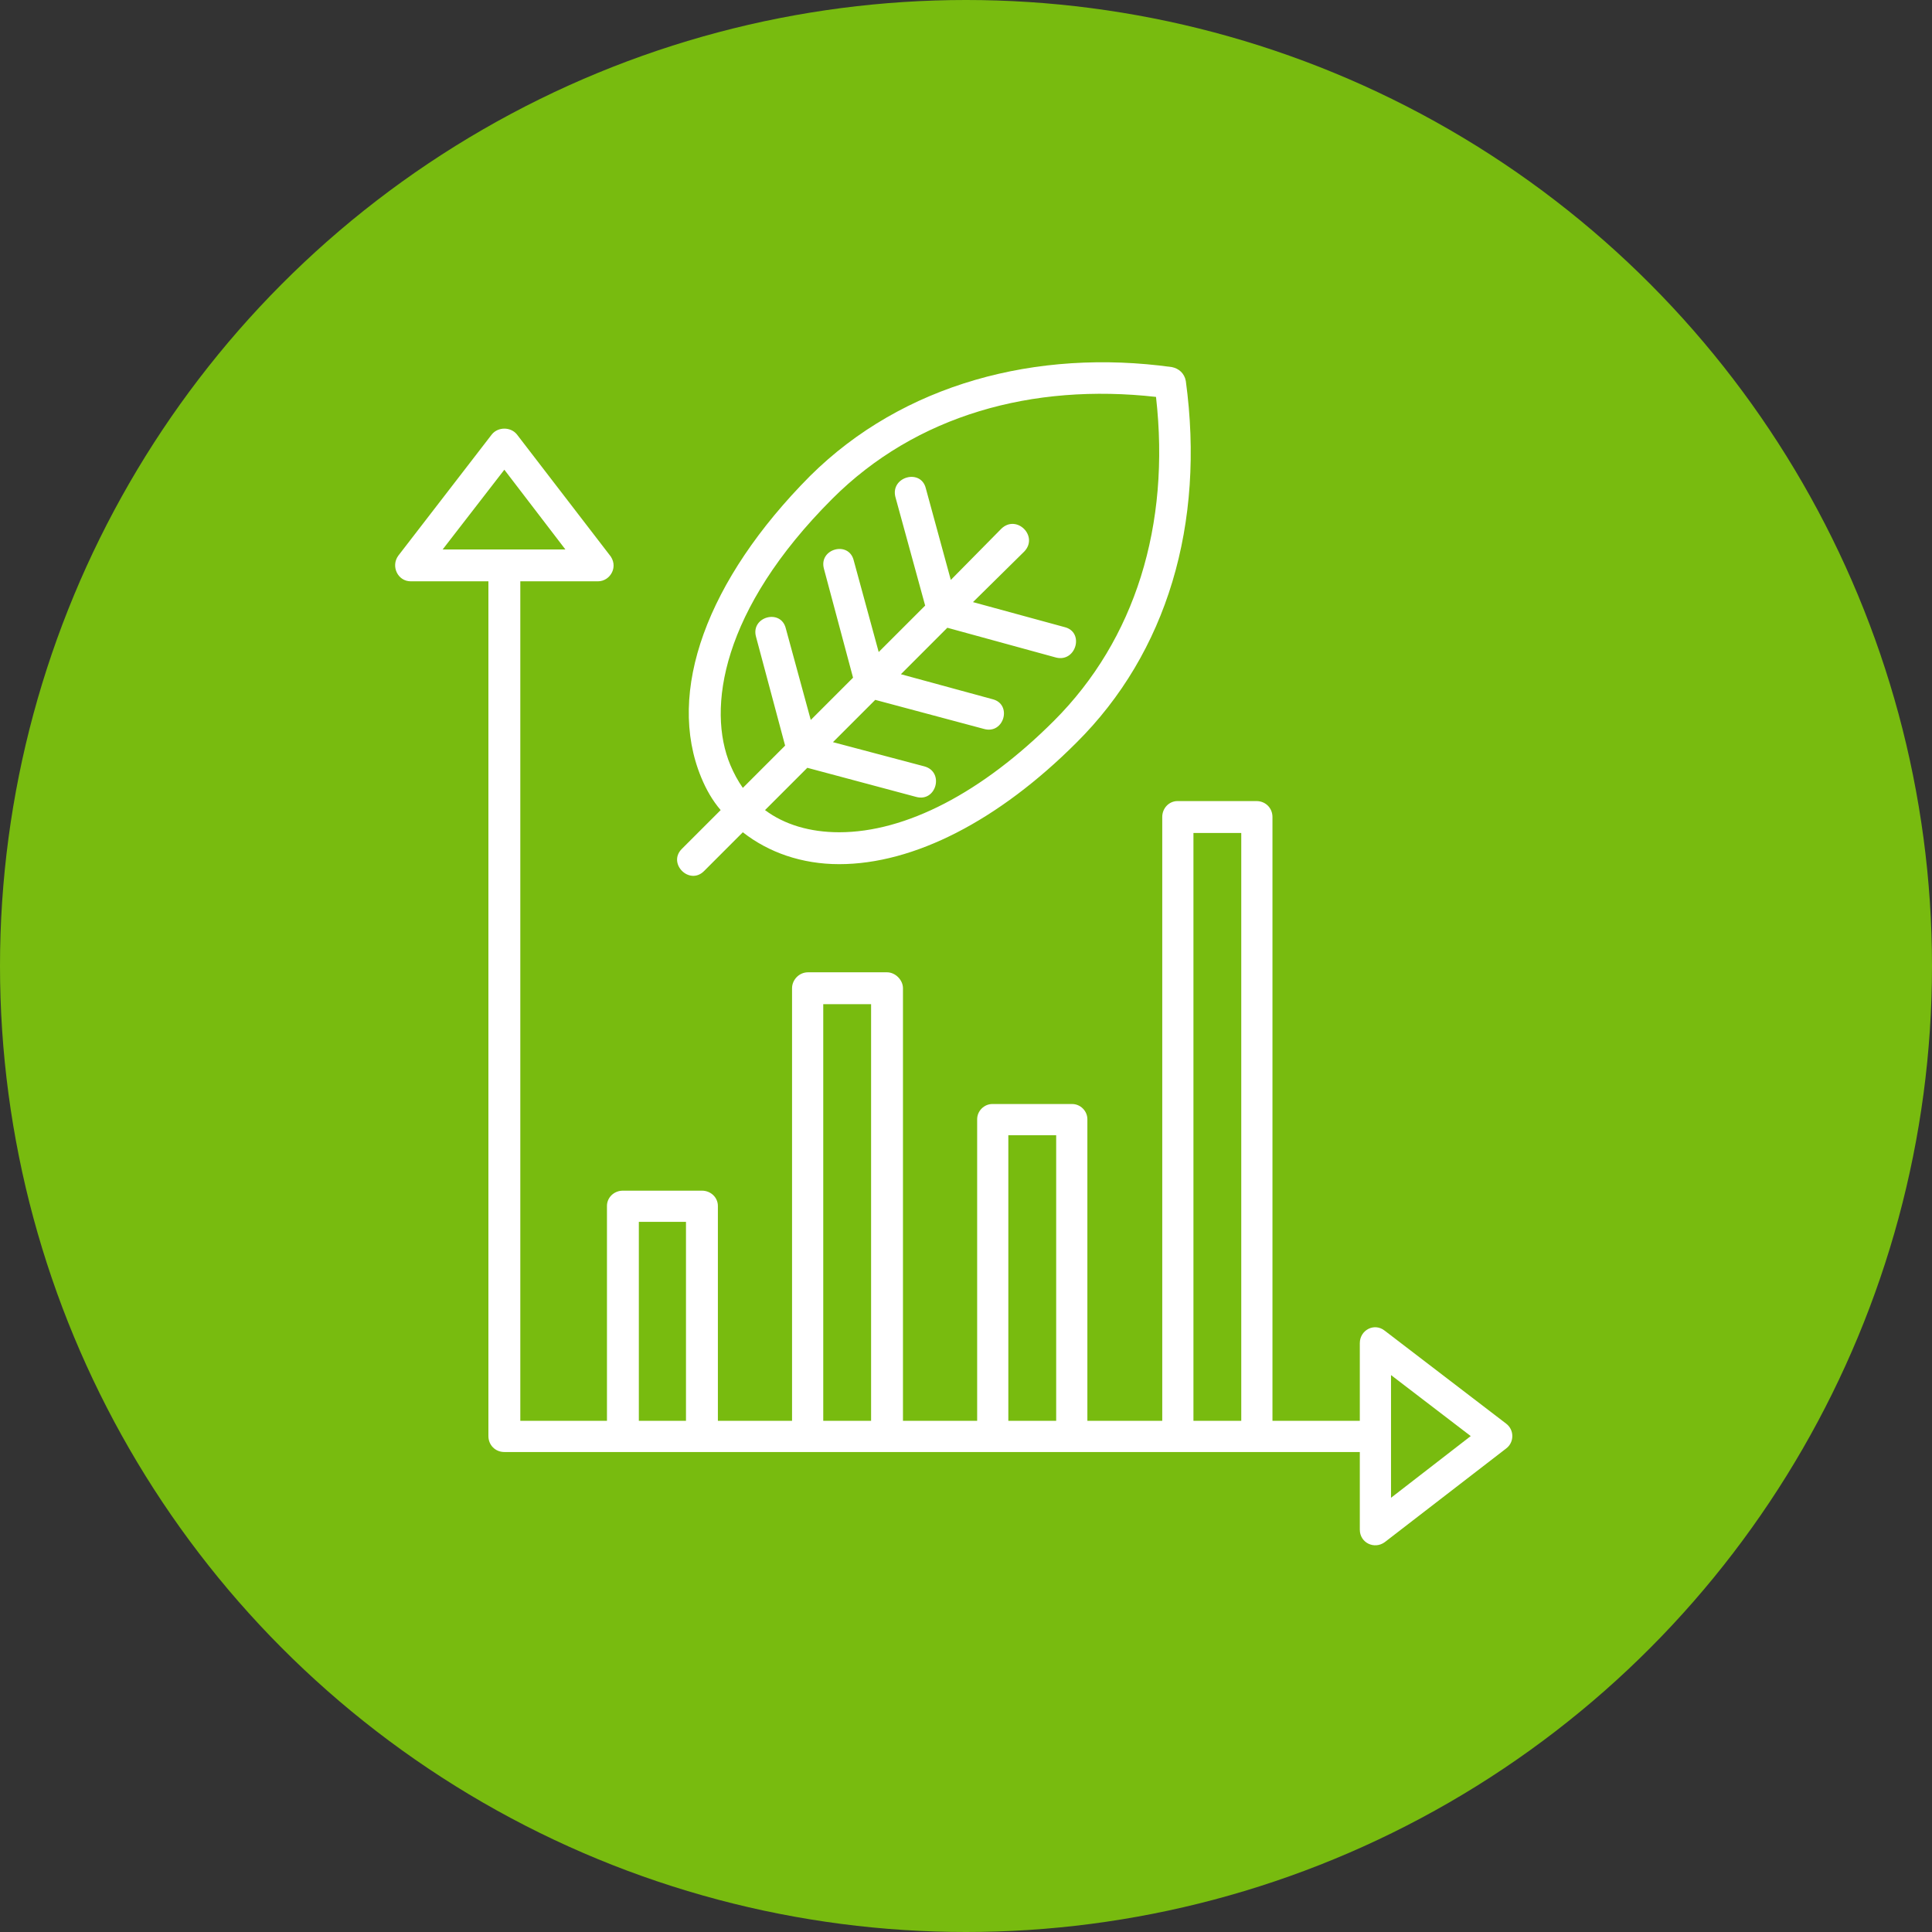
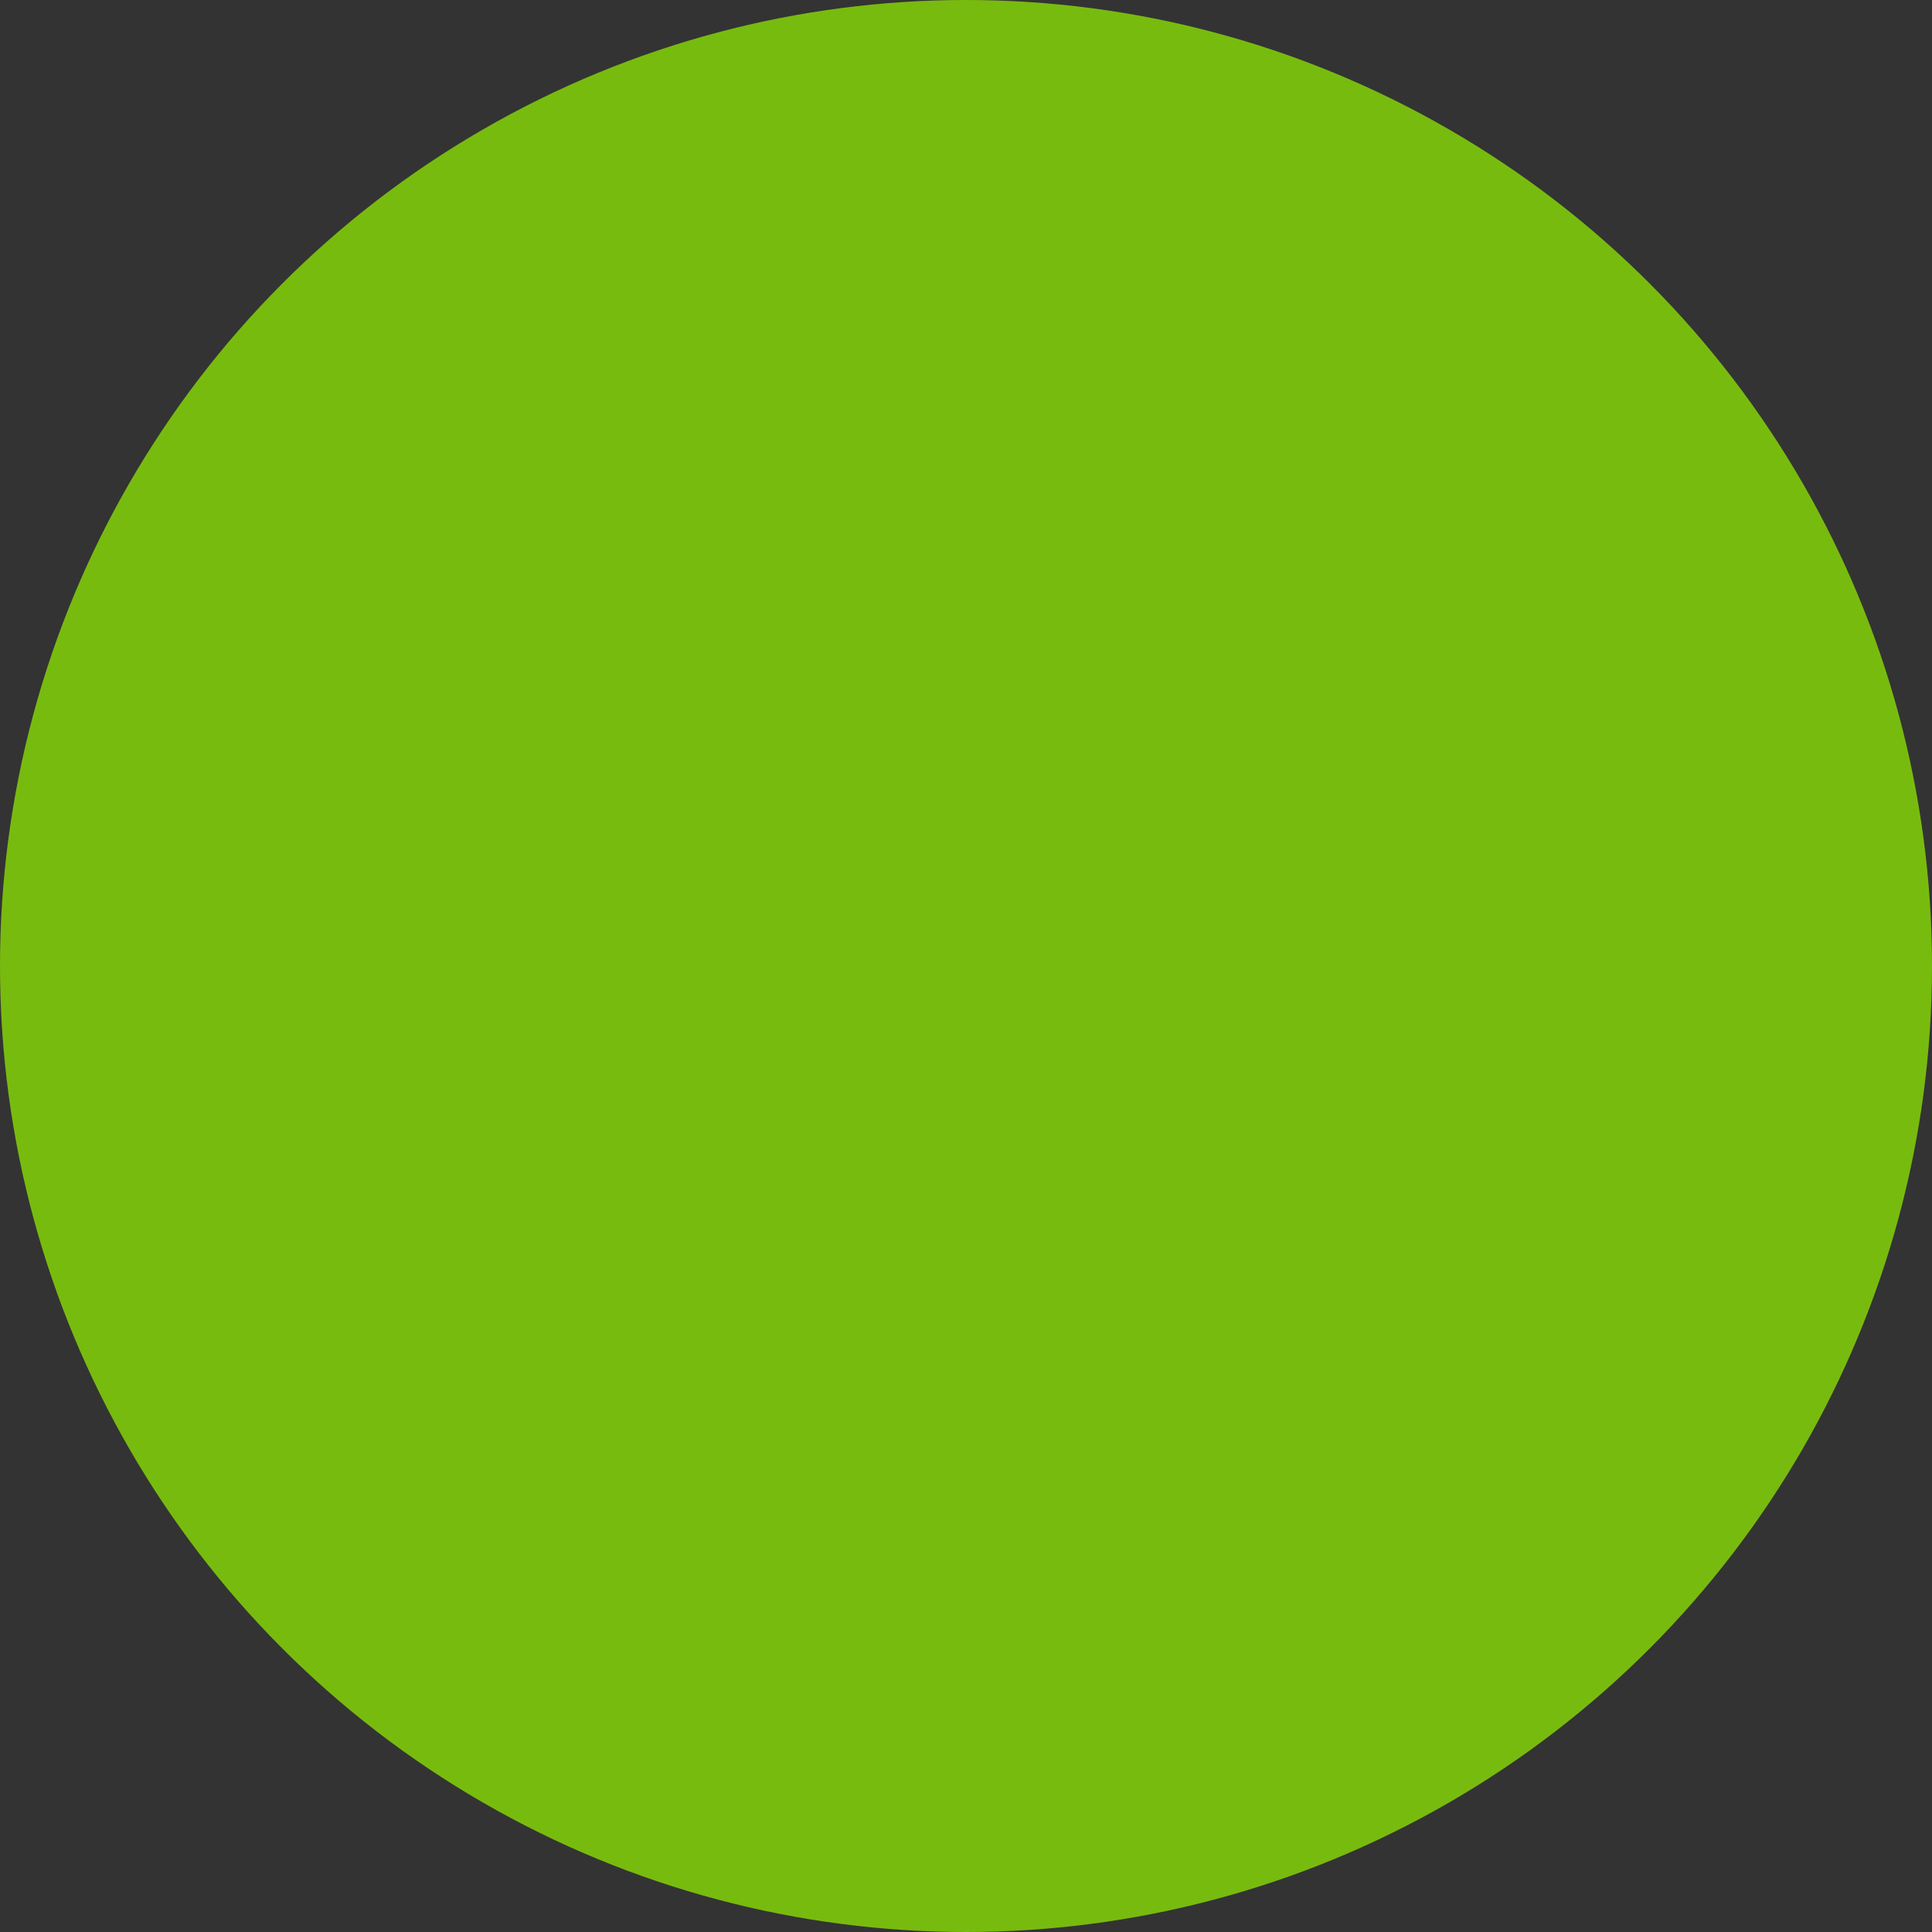
<svg xmlns="http://www.w3.org/2000/svg" width="80" height="80" viewBox="0 0 80 80" fill="none">
  <rect x="0" y="0" width="80" height="80" fill="#333333" stroke="none" />
  <circle cx="40" cy="40" r="40" fill="#78BB0F" />
-   <path fill-rule="evenodd" clip-rule="evenodd" d="M32.51 30.874L31.305 26.367C31.075 25.535 32.338 25.191 32.539 26.023L33.572 29.812L35.323 28.061L34.118 23.554C33.888 22.722 35.151 22.377 35.352 23.21L36.385 26.999L38.309 25.076L37.074 20.569C36.873 19.737 38.136 19.392 38.337 20.224L39.371 24.014L41.466 21.89C42.098 21.287 43.016 22.205 42.413 22.837L40.289 24.932L44.078 25.966C44.911 26.166 44.566 27.43 43.734 27.229L39.227 25.994L37.304 27.918L41.093 28.951C41.926 29.152 41.581 30.415 40.749 30.185L36.242 28.98L34.491 30.731L38.28 31.735C39.112 31.965 38.768 33.228 37.935 32.998L33.429 31.793L31.678 33.544C32.481 34.147 33.544 34.462 34.749 34.462C37.505 34.462 40.663 32.826 43.648 29.841C47.006 26.482 48.47 21.746 47.868 16.435C42.758 15.861 37.935 17.182 34.462 20.655C29.869 25.248 29.267 29.353 30.242 31.678C30.386 32.022 30.558 32.338 30.759 32.625L32.51 30.874ZM56.307 60.125H20.884C20.511 60.125 20.224 59.838 20.224 59.465V24.071H17.009C16.464 24.071 16.177 23.439 16.493 23.009L20.368 17.985C20.626 17.67 21.143 17.67 21.401 17.985L25.219 22.951C25.65 23.439 25.276 24.071 24.76 24.071H21.545V58.833H25.133V49.935C25.133 49.59 25.42 49.303 25.793 49.303H29.066C29.439 49.303 29.726 49.59 29.726 49.935V58.833H32.797V40.921C32.797 40.577 33.084 40.261 33.458 40.261H36.73C37.074 40.261 37.39 40.577 37.39 40.921V58.833H40.462V46.346C40.462 46.002 40.749 45.715 41.093 45.715H44.394C44.739 45.715 45.026 46.002 45.026 46.346V58.833H48.126V33.831C48.126 33.458 48.413 33.171 48.757 33.171H52.03C52.403 33.171 52.69 33.458 52.69 33.831V58.833H56.307V55.618C56.307 55.073 56.91 54.757 57.34 55.102L62.364 58.948C62.708 59.206 62.708 59.723 62.364 59.981L57.34 63.857C56.91 64.172 56.307 63.885 56.307 63.34V60.125ZM18.33 22.751H23.411L20.884 19.45L18.33 22.751ZM57.599 56.939V62.02L60.9 59.465L57.599 56.939ZM26.453 58.833H28.405V50.595H26.453V58.833ZM34.089 58.833H36.07V41.581H34.089V58.833ZM41.753 58.833H43.734V47.007H41.753V58.833ZM49.418 58.833H51.398V34.491H49.418V58.833ZM30.759 34.462L29.152 36.07C28.549 36.673 27.63 35.754 28.233 35.151L29.841 33.544C29.496 33.142 29.238 32.683 29.037 32.195C27.573 28.664 29.267 24.014 33.544 19.708C37.39 15.89 42.93 14.426 48.528 15.201C48.815 15.258 49.044 15.46 49.102 15.775C49.906 21.689 48.327 27.028 44.566 30.759C41.351 33.974 37.849 35.783 34.749 35.783C33.199 35.783 31.821 35.295 30.759 34.462Z" fill="white" />
</svg>